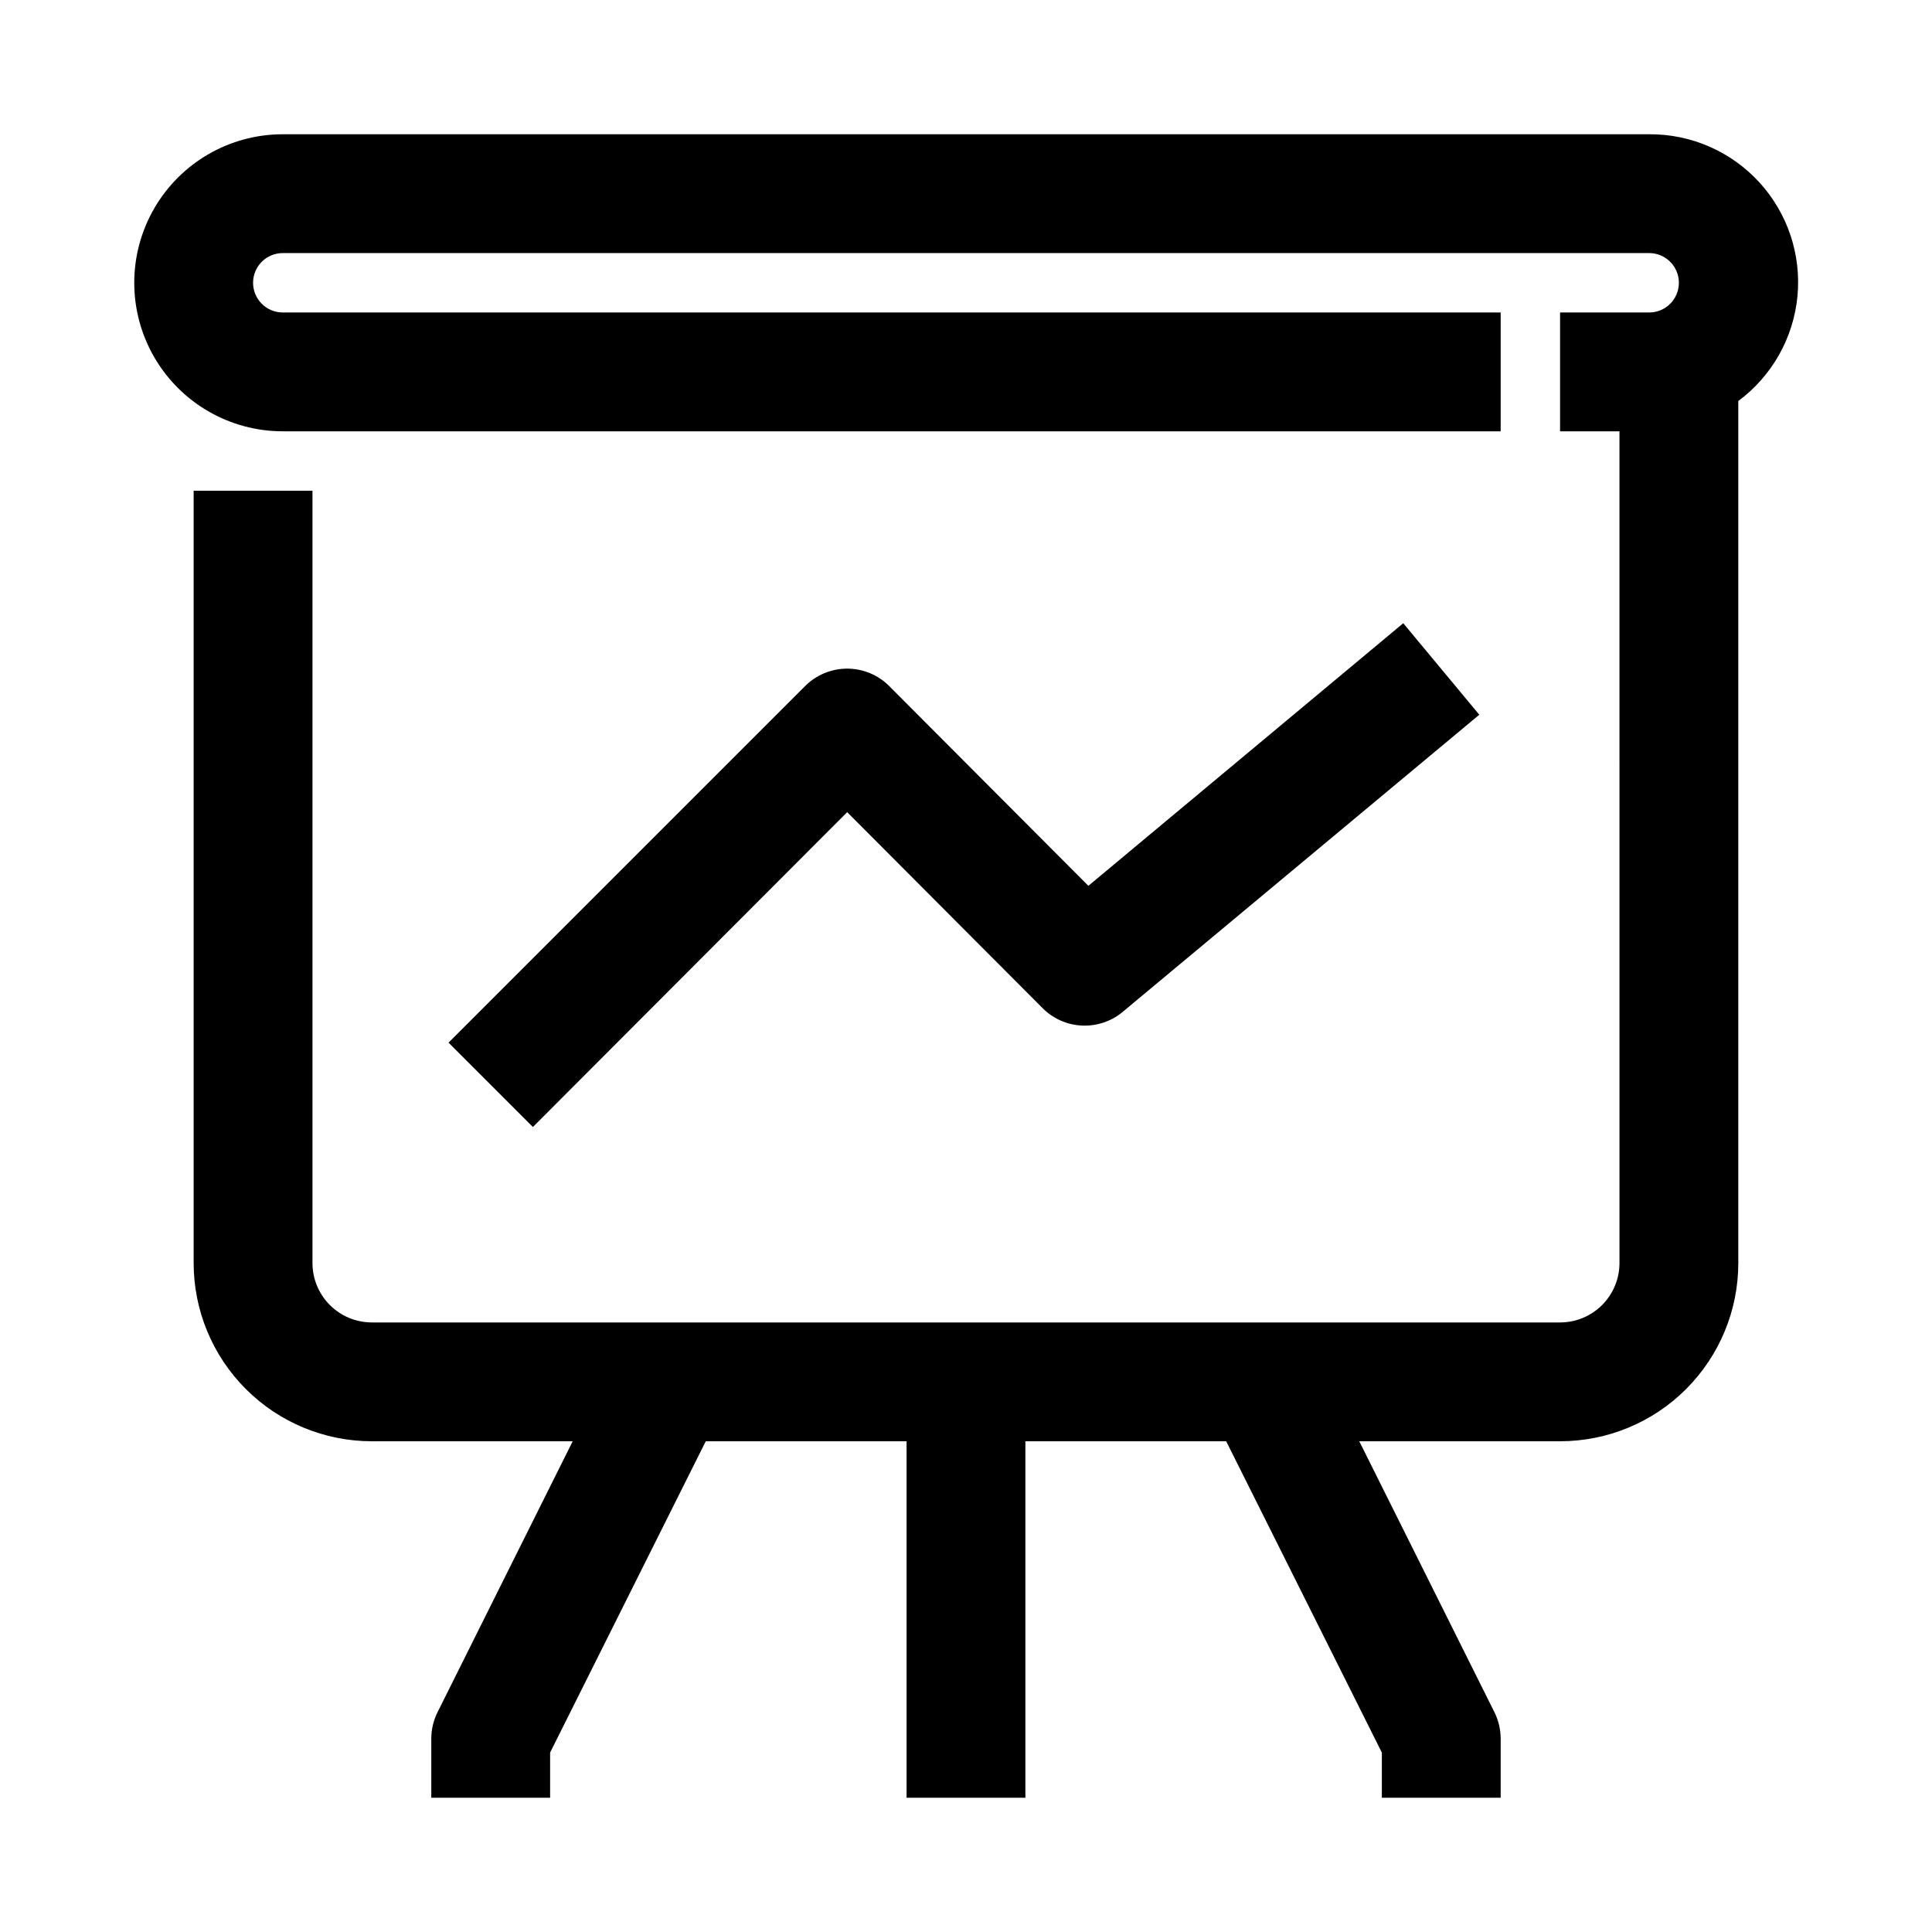
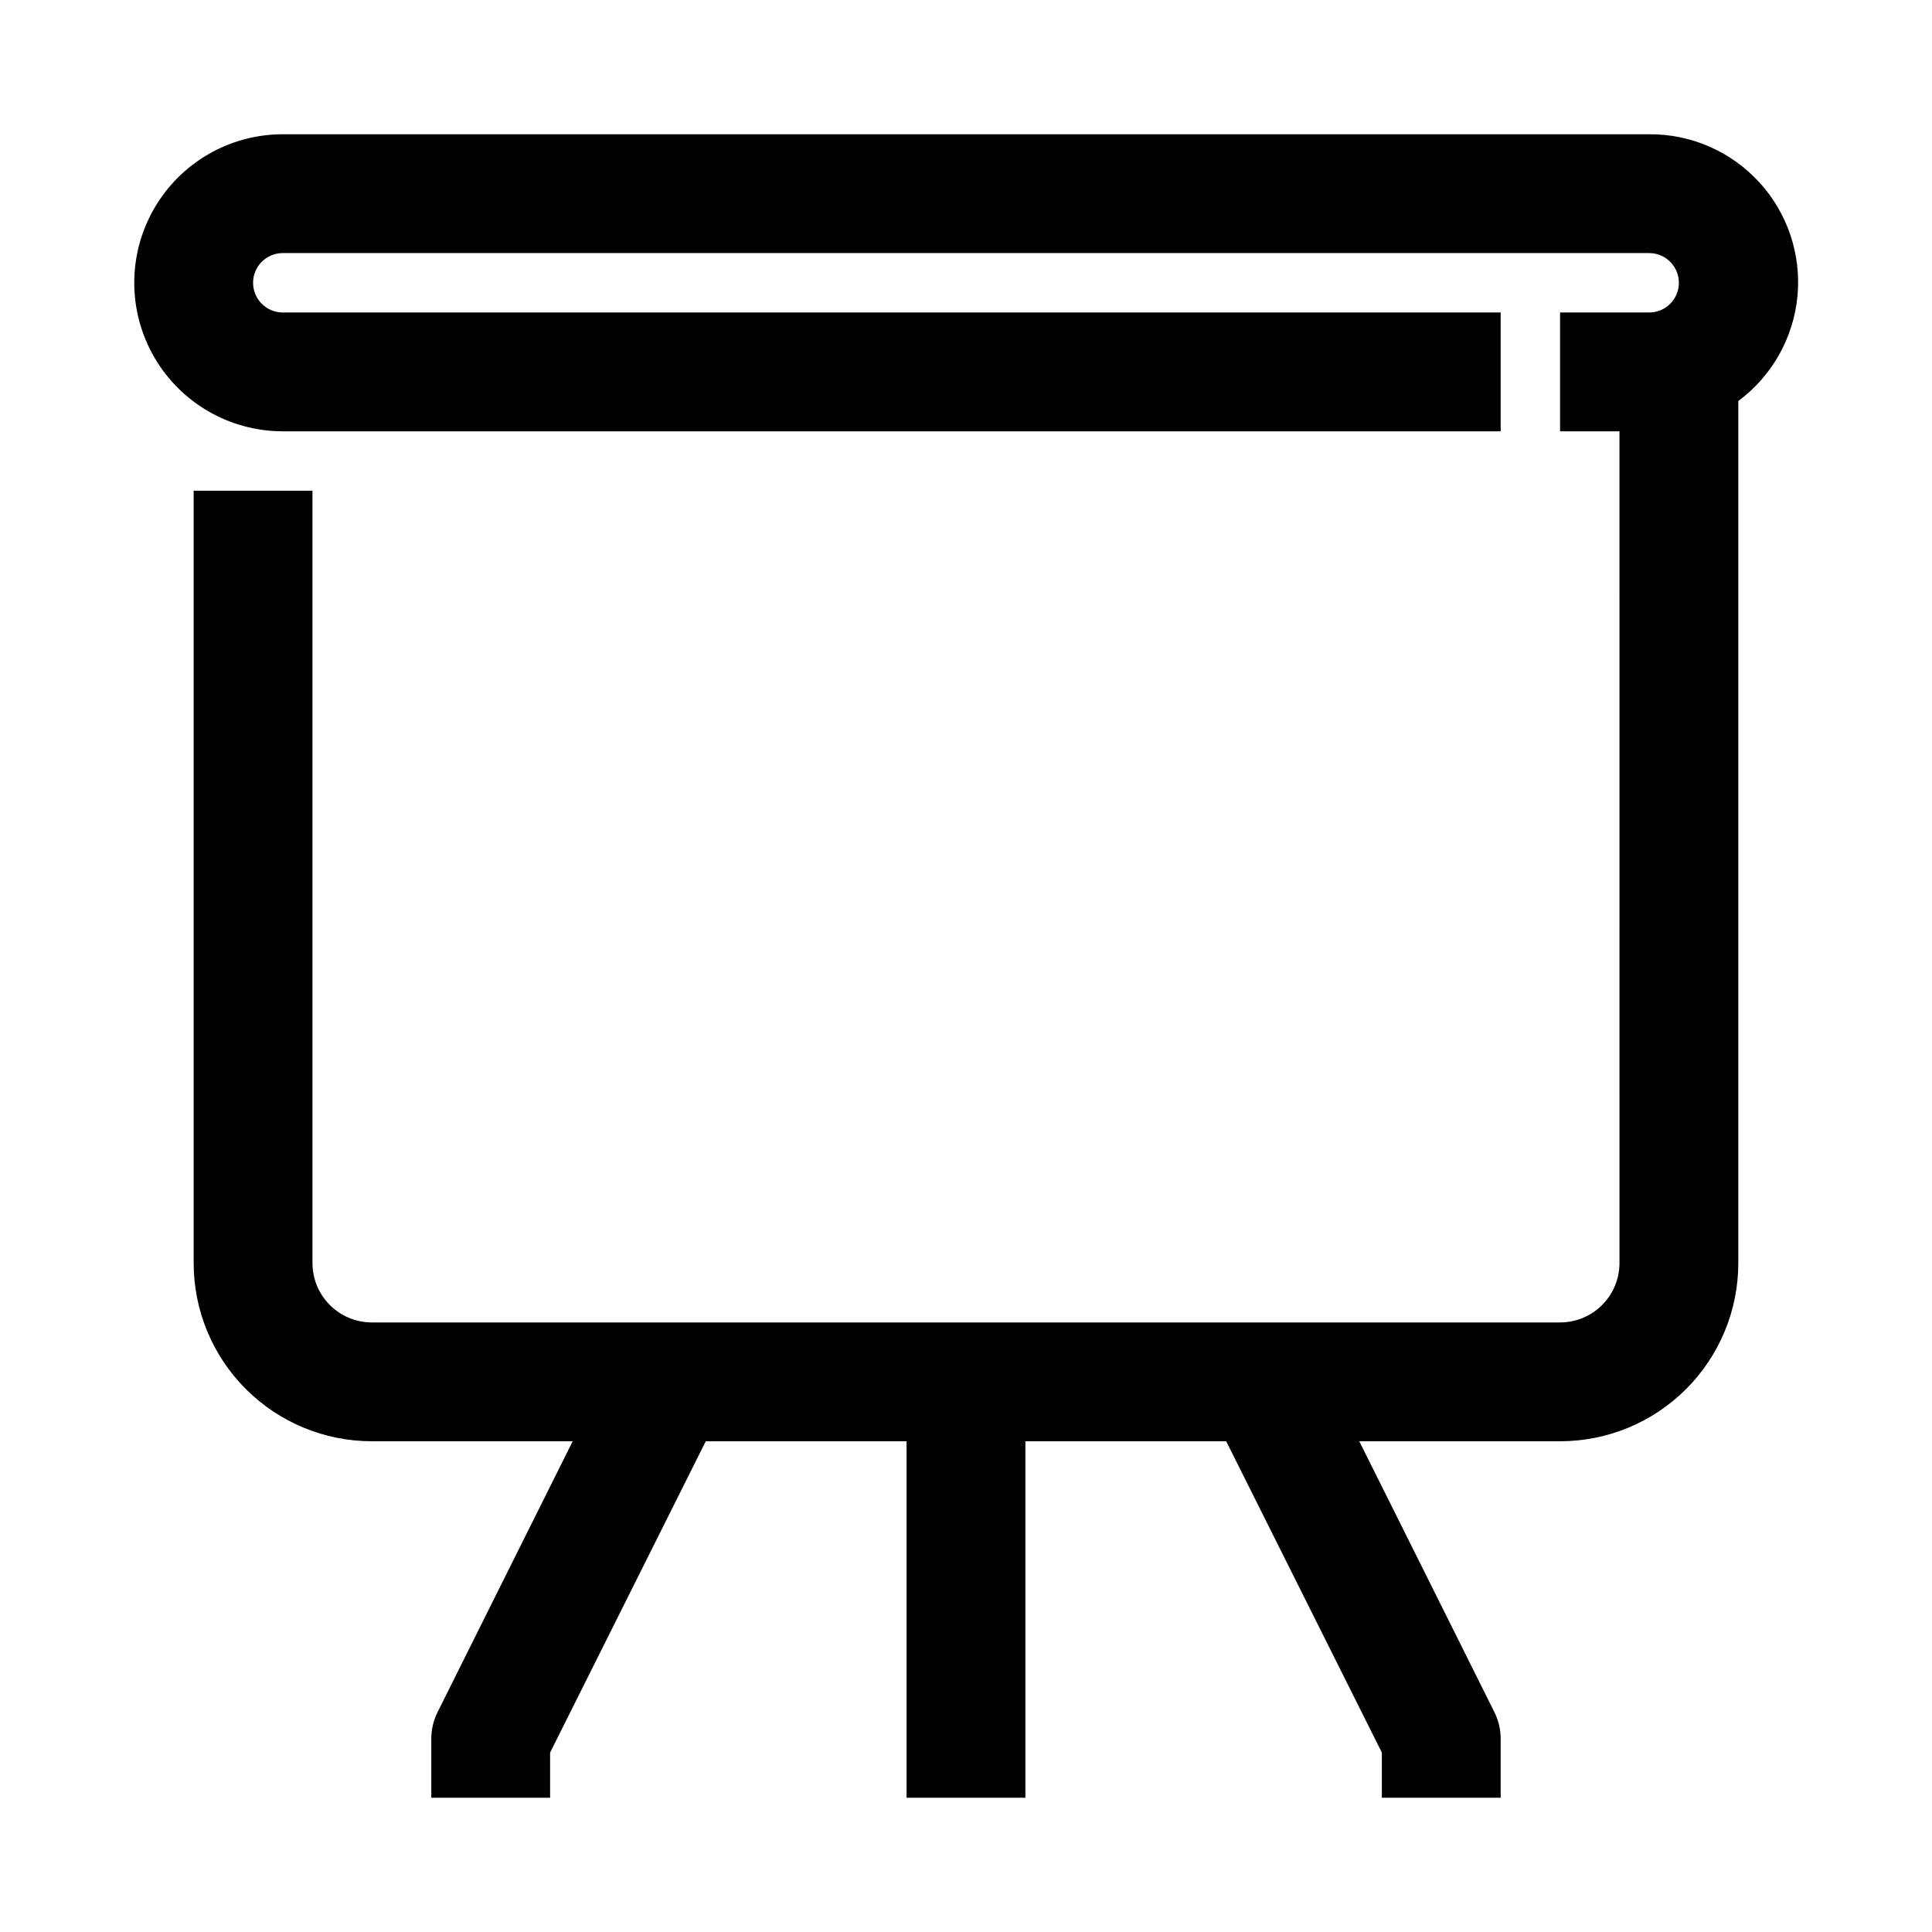
<svg xmlns="http://www.w3.org/2000/svg" fill="#000000" width="800px" height="800px" version="1.1" viewBox="144 144 512 512">
  <g>
-     <path d="m420.31 411.18c2.781 2.789 6.508 4.434 10.441 4.606 3.938 0.176 7.793-1.129 10.812-3.66l94.465-78.719-20.152-24.246-83.445 69.59-52.742-52.898v-0.004c-2.953-2.981-6.981-4.656-11.176-4.656-4.199 0-8.223 1.676-11.18 4.656l-94.465 94.465 22.355 22.355 83.289-83.441z" />
    <path d="m581.05 179.58h-362.11c-14.062 0-27.055 7.5-34.086 19.68-7.031 12.18-7.031 27.184 0 39.359 7.031 12.18 20.023 19.68 34.086 19.68h322.75v-31.488h-322.75c-4.348 0-7.871-3.523-7.871-7.871s3.523-7.871 7.871-7.871h362.11c4.348 0 7.871 3.523 7.871 7.871s-3.523 7.871-7.871 7.871h-23.617v31.488h15.742l0.004 220.42c0 4.176-1.66 8.18-4.613 11.133-2.953 2.953-6.957 4.609-11.133 4.609h-314.88c-4.176 0-8.18-1.656-11.133-4.609-2.953-2.953-4.613-6.957-4.613-11.133v-204.67h-31.488v204.67c0 12.527 4.977 24.539 13.836 33.398 8.859 8.859 20.871 13.832 33.398 13.832h53.215l-35.738 71.637c-1.125 2.195-1.719 4.621-1.734 7.086v15.742h31.488v-11.965l41.25-82.5h53.215v94.465h31.488v-94.465h53.215l41.25 82.5v11.965h31.488v-15.742c-0.016-2.465-0.609-4.891-1.73-7.086l-35.742-71.637h53.215c12.527 0 24.543-4.973 33.398-13.832 8.859-8.859 13.836-20.871 13.836-33.398v-228.45c8.914-6.609 14.605-16.688 15.672-27.734 1.062-11.047-2.606-22.023-10.094-30.211-7.492-8.191-18.098-12.82-29.195-12.746z" />
  </g>
</svg>